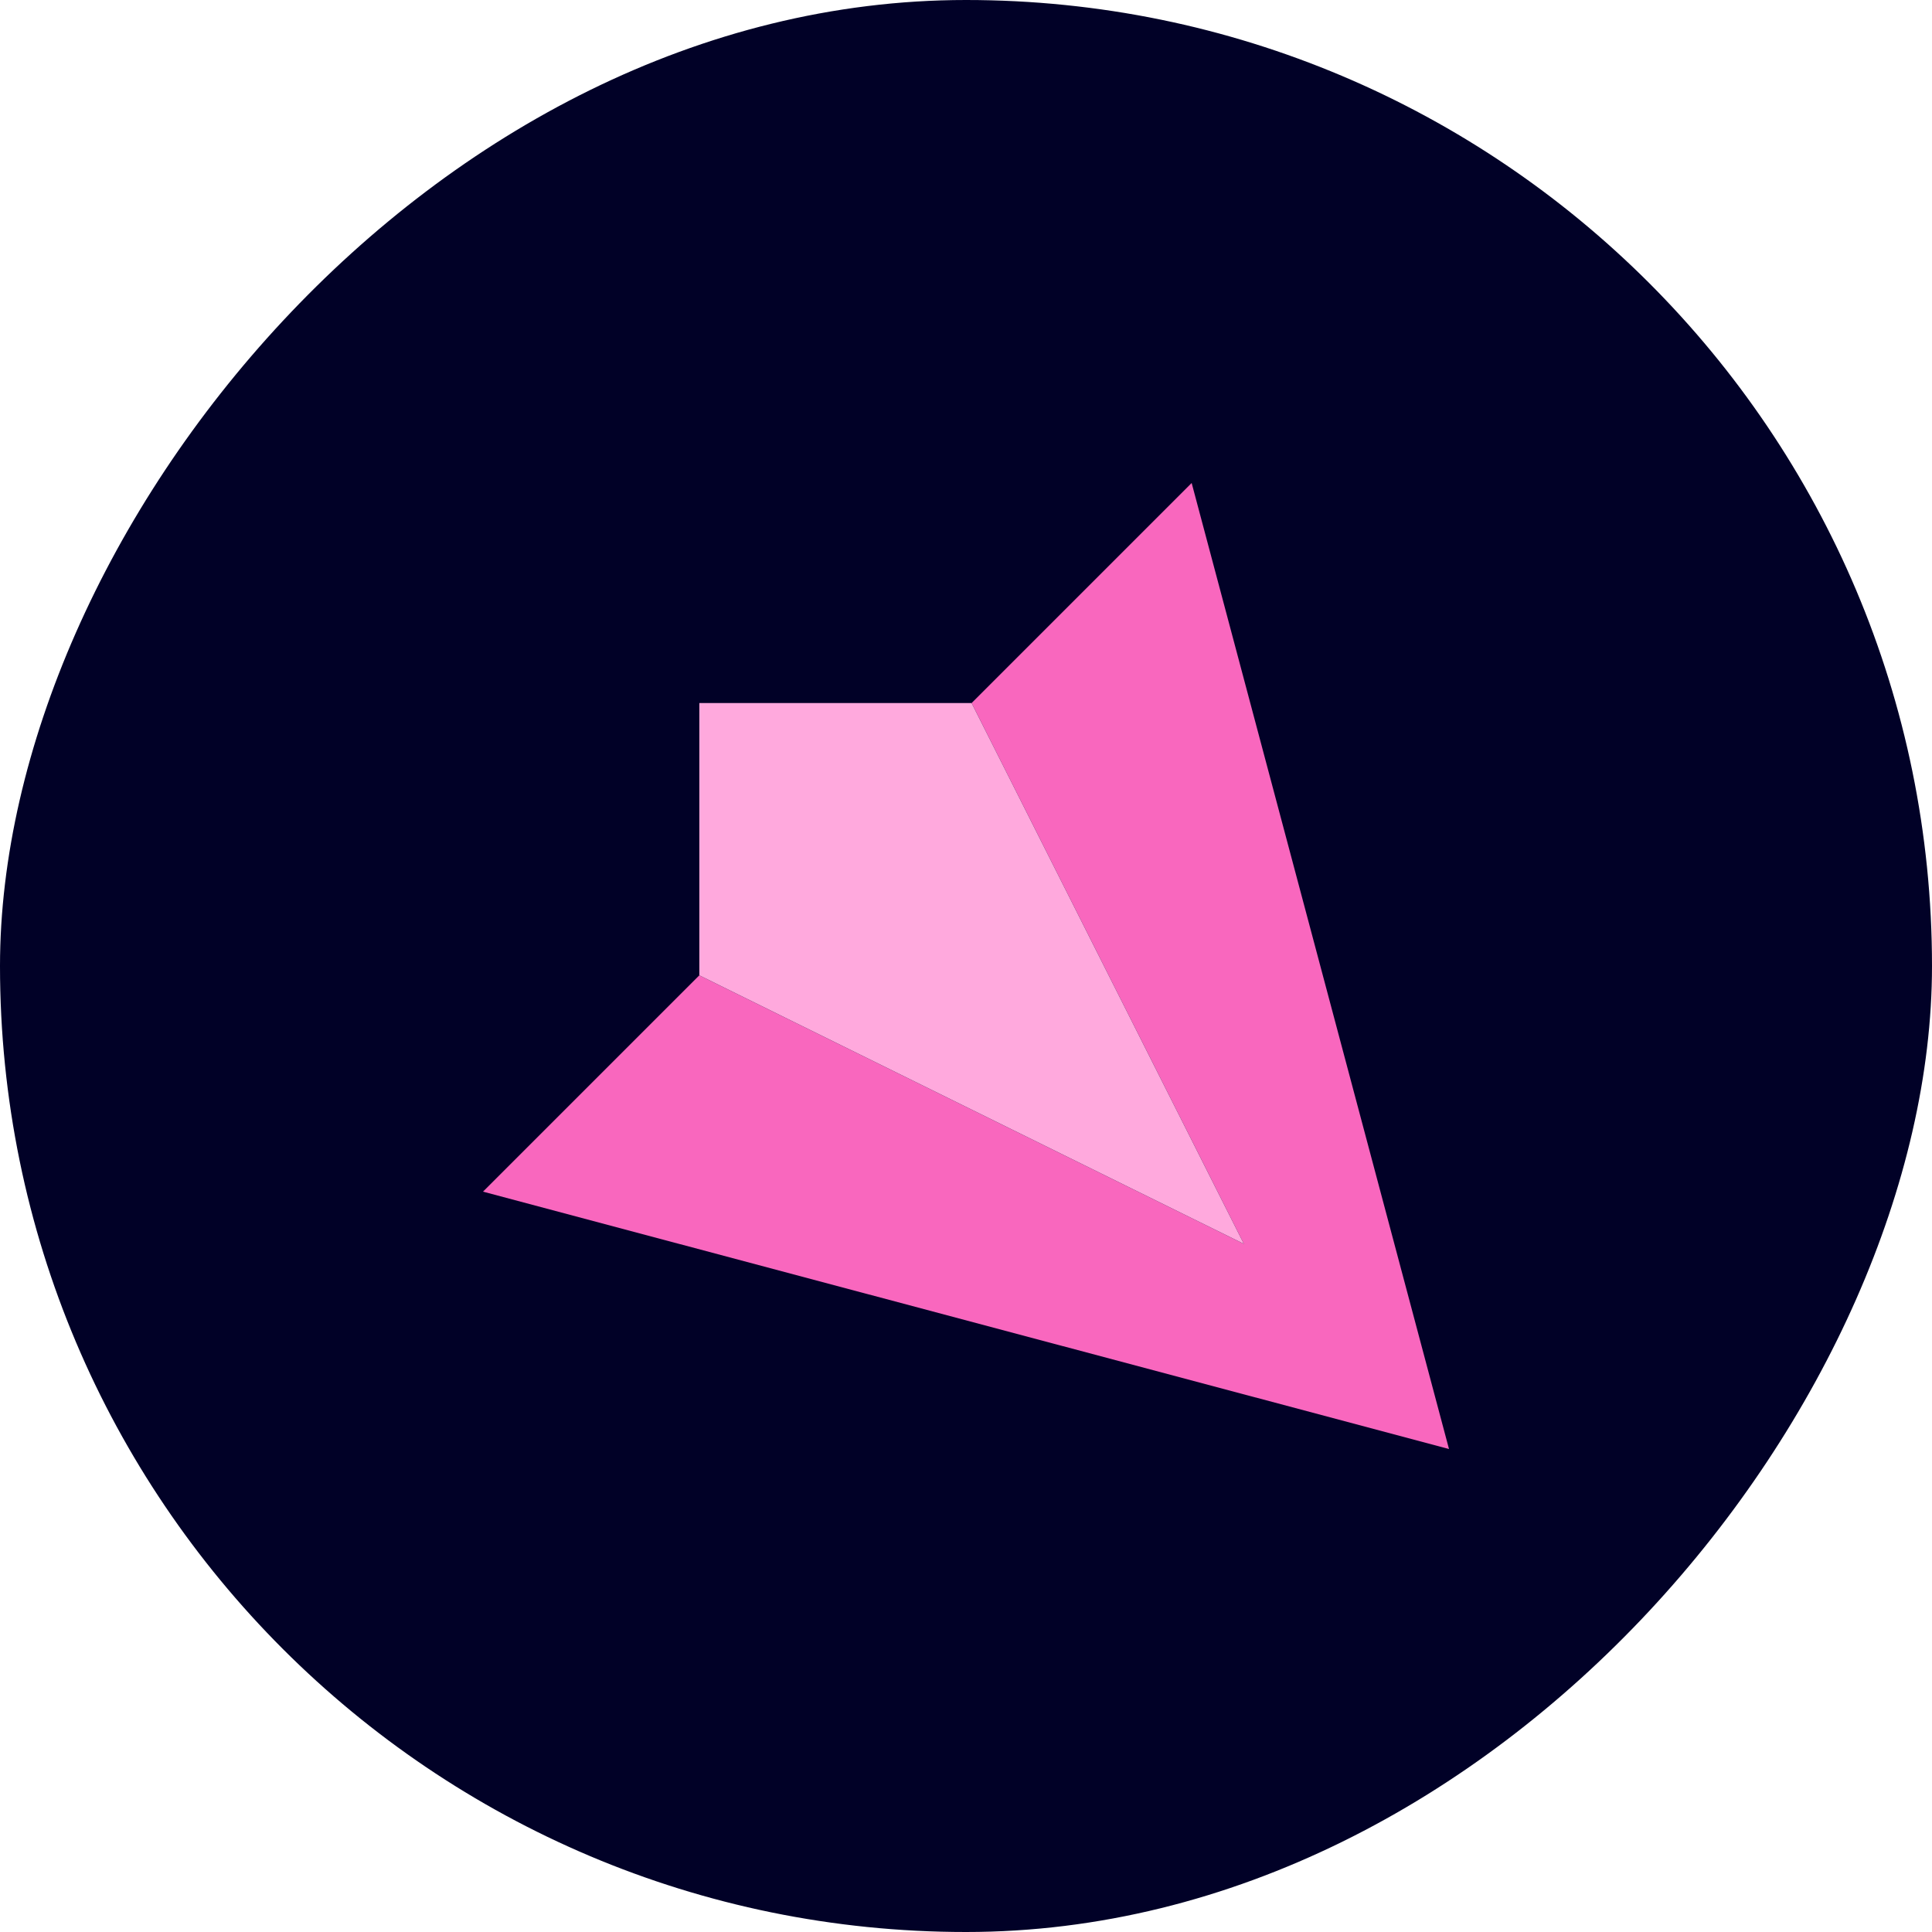
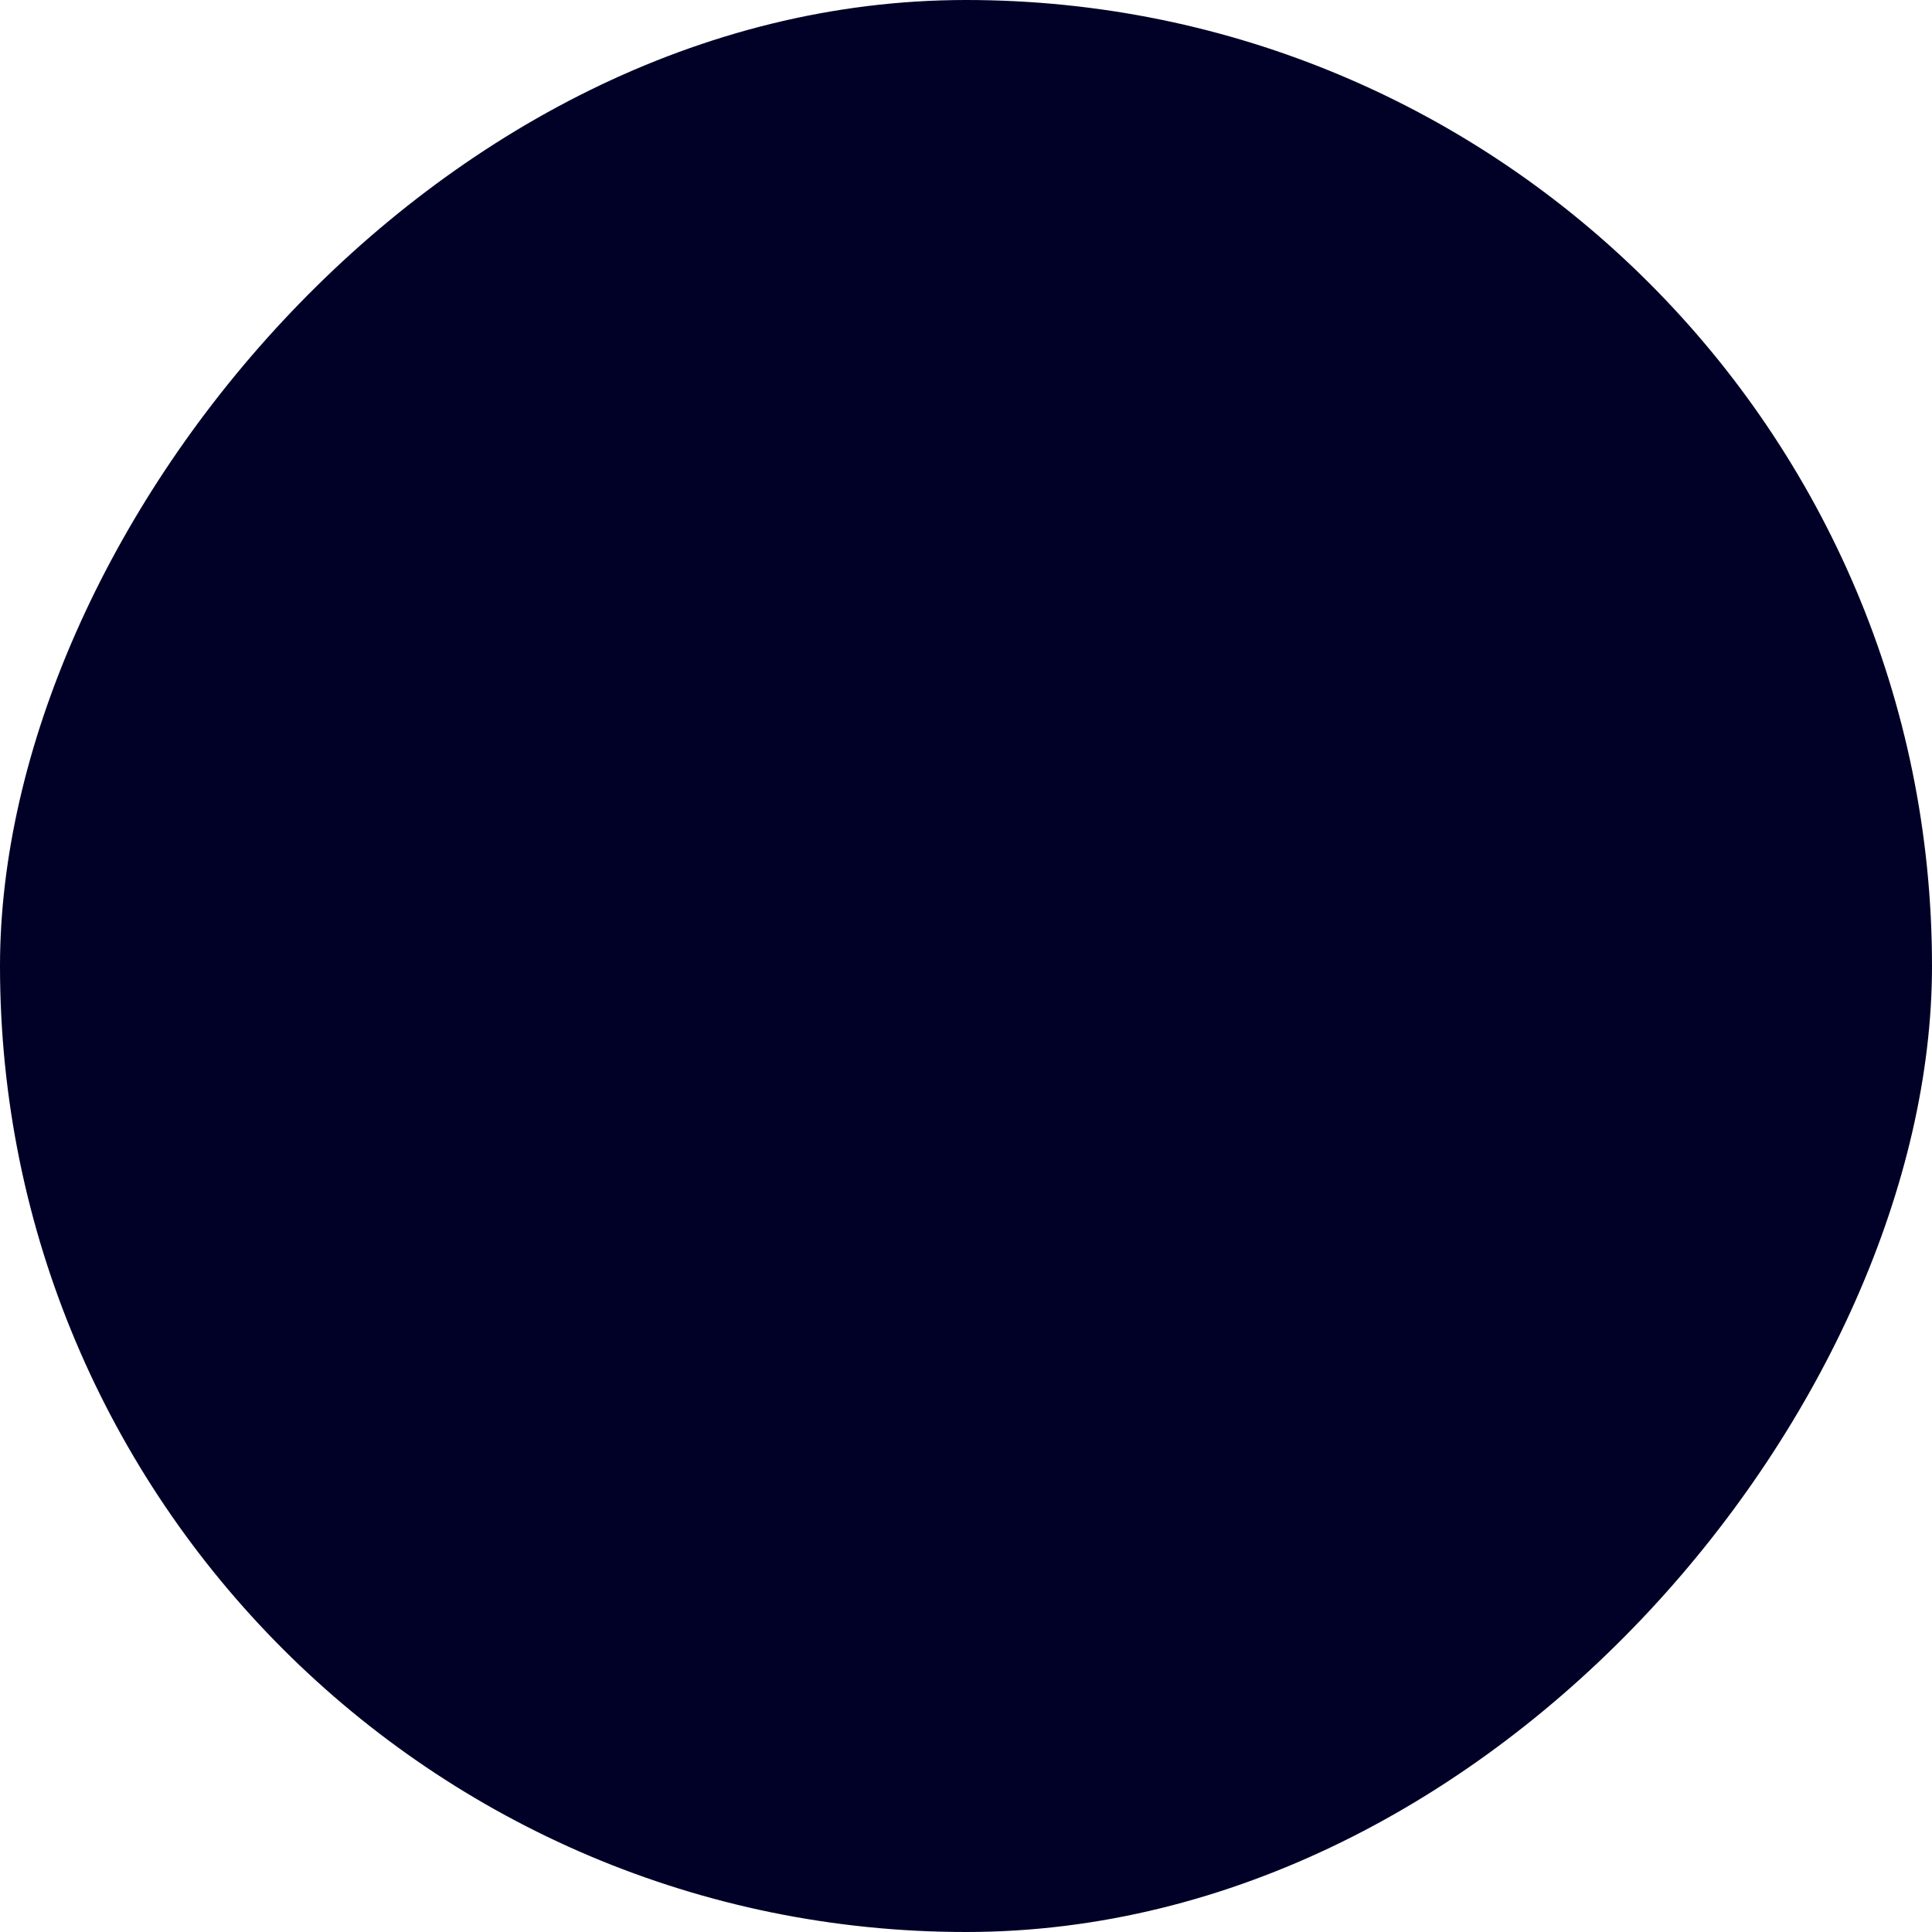
<svg xmlns="http://www.w3.org/2000/svg" width="40" height="40" viewBox="0 0 40 40" fill="none">
  <rect width="40" height="40" rx="20" transform="matrix(1 0 0 -1 0 40)" fill="#010127" />
  <g clip-path="url(#clip0_553_3008)">
    <path fill-rule="evenodd" clip-rule="evenodd" d="M24.672 10L30 30L10 24.672L14.479 20.193L25.753 25.753L20.116 14.556L24.672 10Z" fill="#F967BE" />
-     <path fill-rule="evenodd" clip-rule="evenodd" d="M25.753 25.753L20.116 14.556H14.479V20.193L25.753 25.753Z" fill="#FFA9DD" />
+     <path fill-rule="evenodd" clip-rule="evenodd" d="M25.753 25.753L20.116 14.556H14.479V20.193Z" fill="#FFA9DD" />
  </g>
  <defs>
    <clipPath id="clip0_553_3008">
-       <rect width="20" height="20" fill="white" transform="matrix(1 0 0 -1 10 30)" />
-     </clipPath>
+       </clipPath>
  </defs>
</svg>